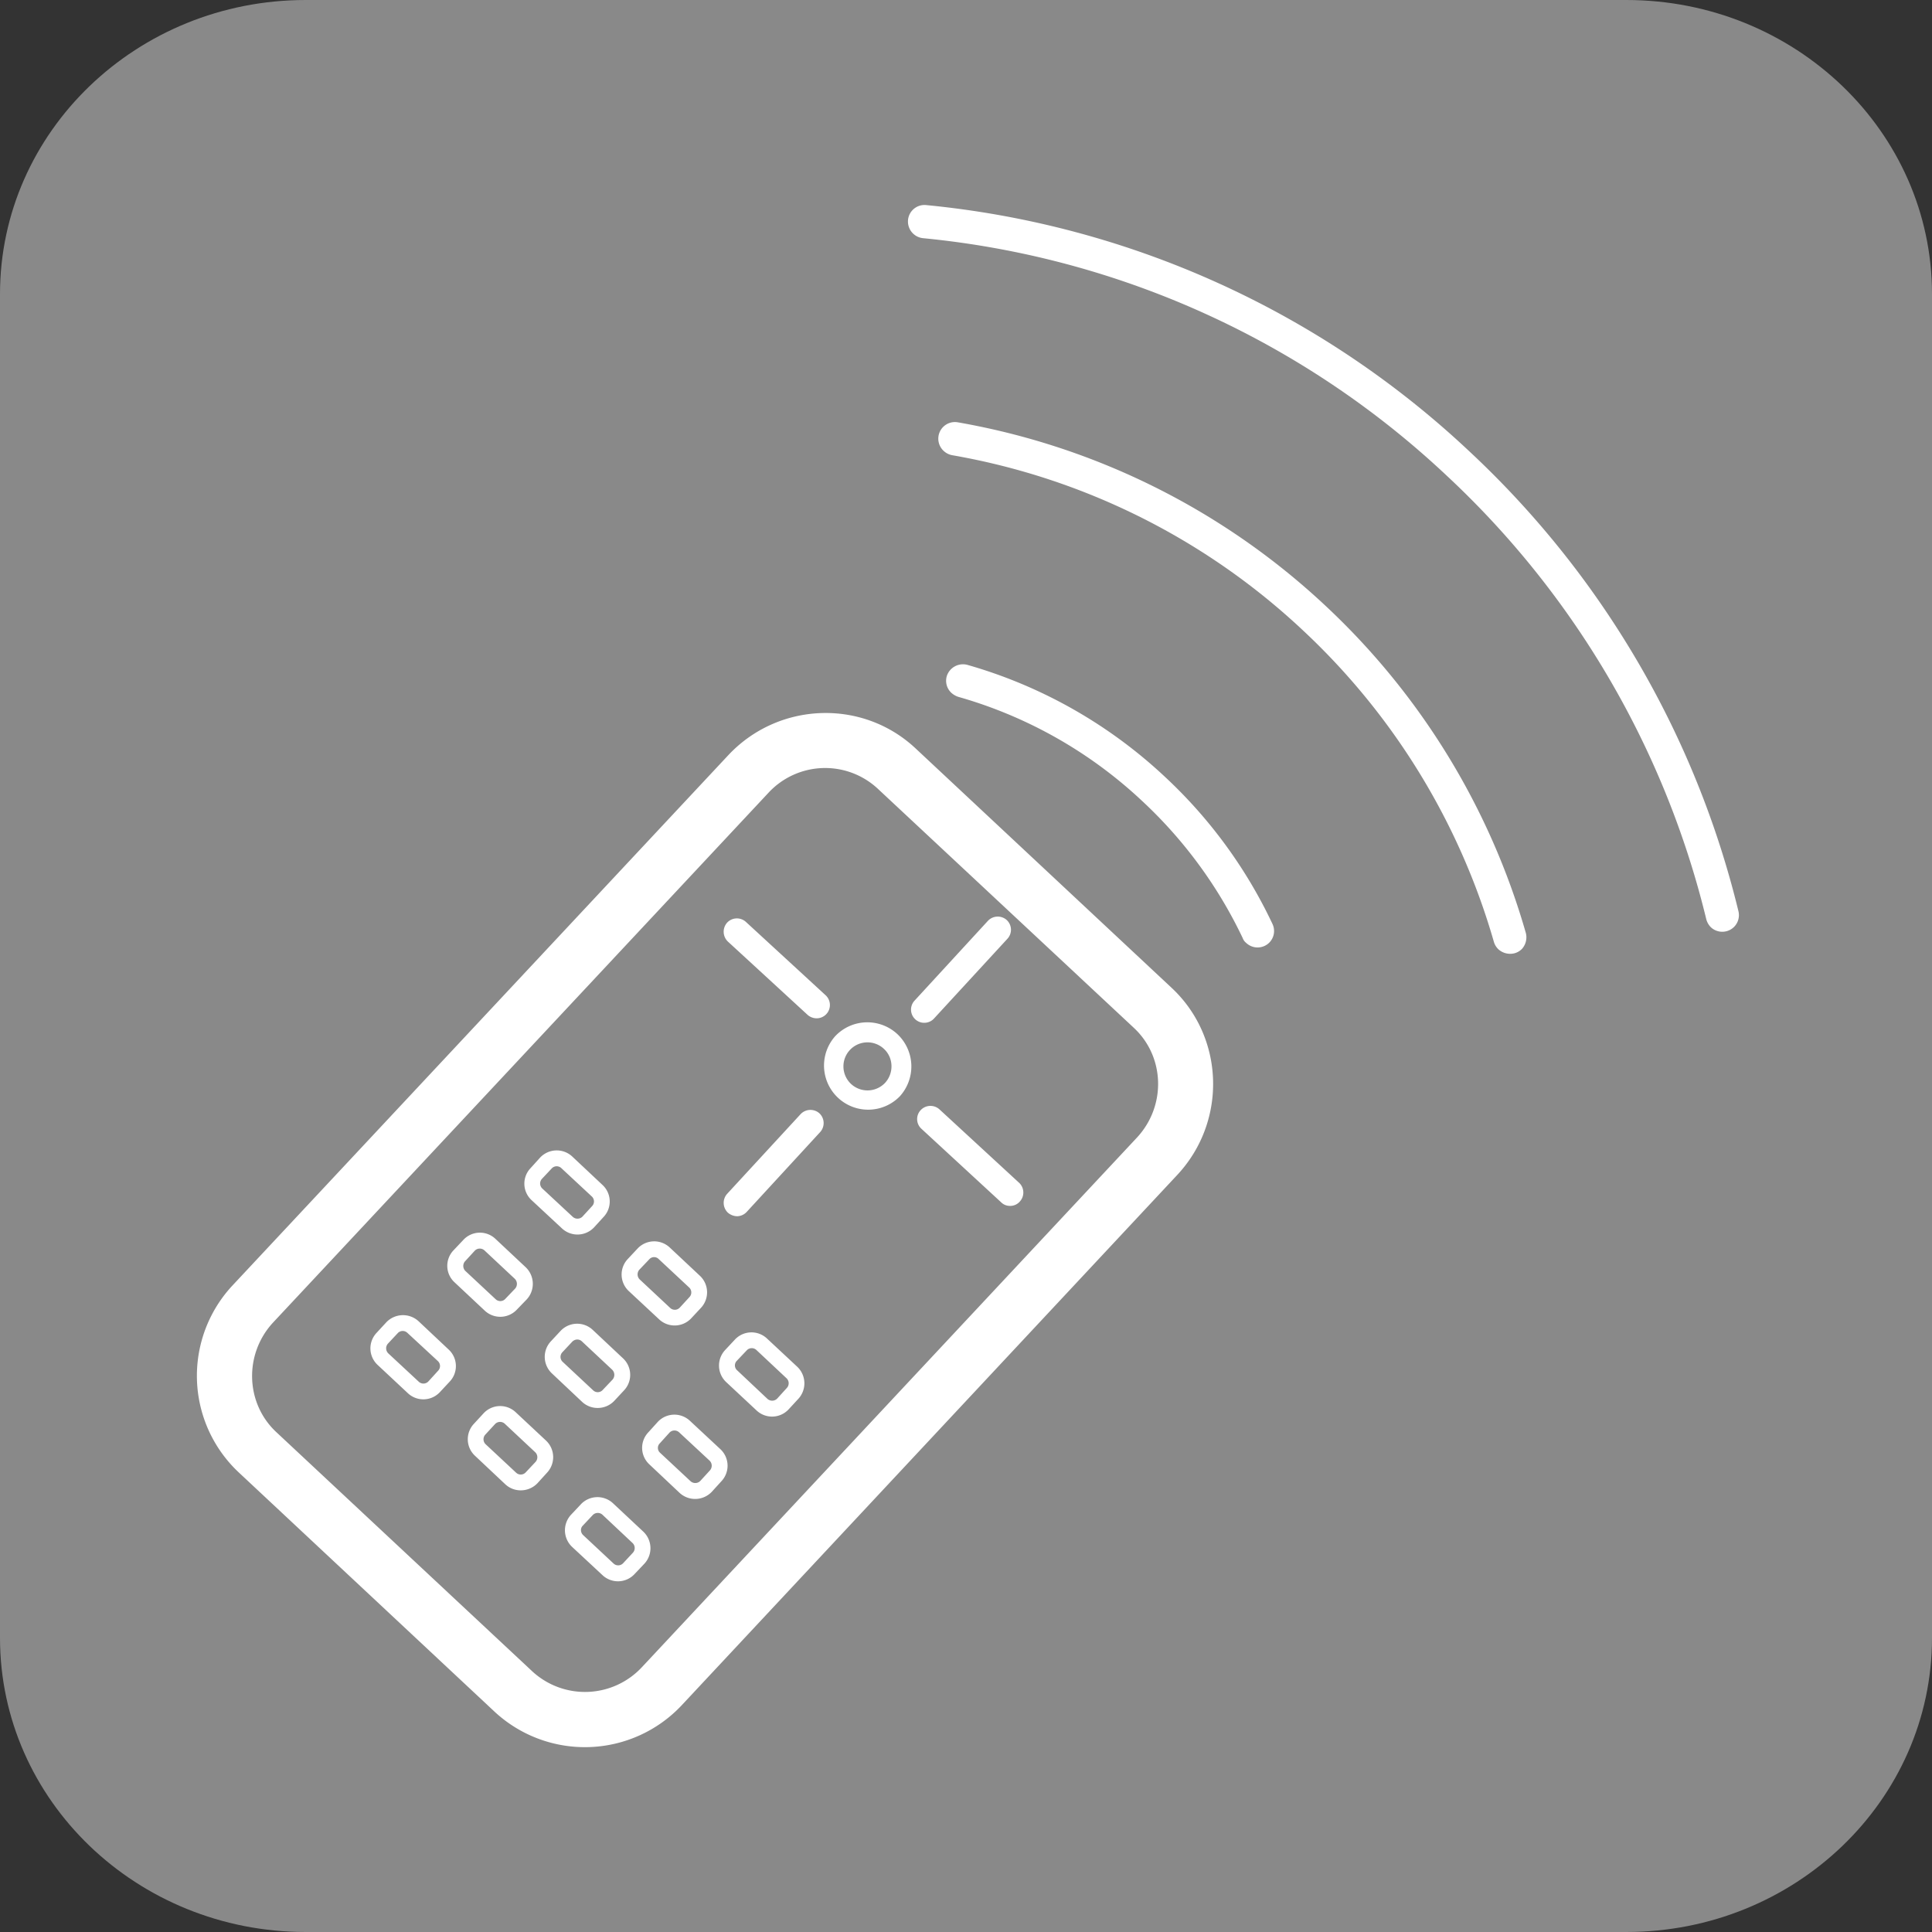
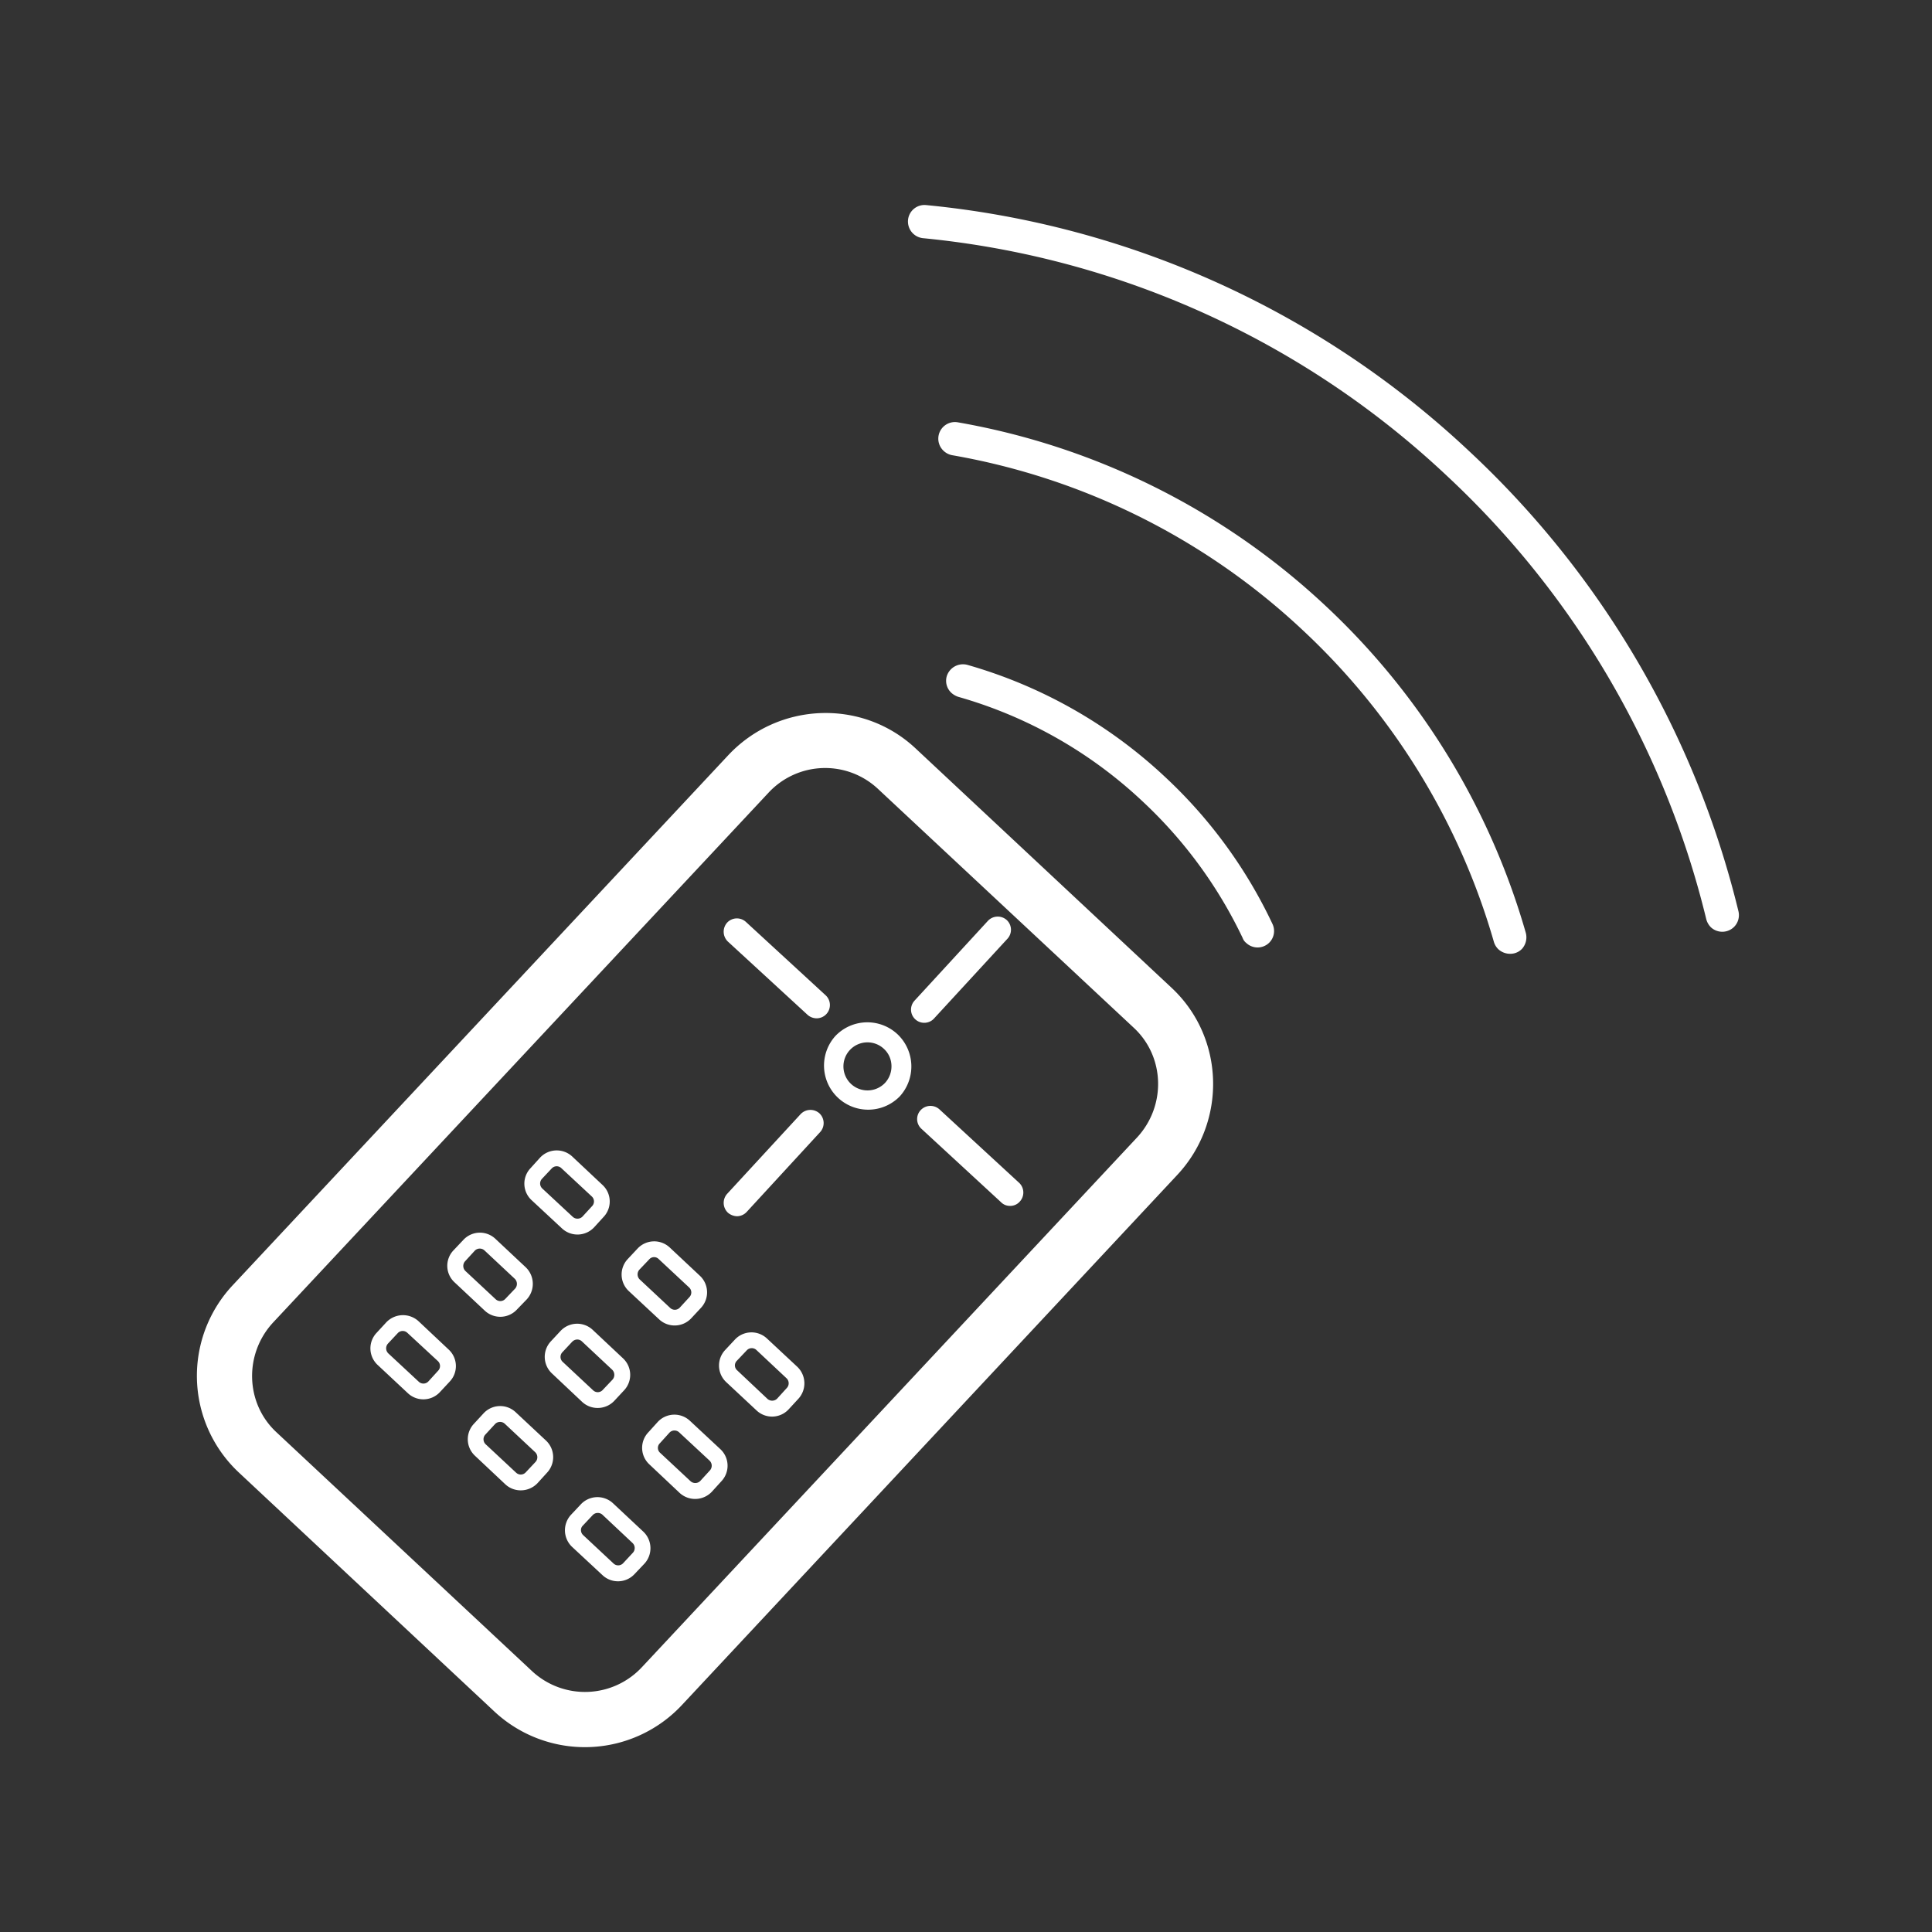
<svg xmlns="http://www.w3.org/2000/svg" width="40" height="40" xml:space="preserve">
  <rect width="100%" height="100%" fill="#333333" stroke="none" />
-   <path fill="#898989" d="M40 33.911C40 37.274 37.167 40 33.67 40H6.33C2.834 40 0 37.274 0 33.911V6.089C0 2.726 2.834 0 6.33 0h27.34C37.167 0 40 2.726 40 6.089v27.822z" />
  <path fill="#FFF" d="M11.635 25.433a.471.471 0 0 0 .664-.021l.198-.217a.466.466 0 0 0-.022-.661l-.63-.592a.472.472 0 0 0-.662.024l-.199.22a.465.465 0 0 0 .022.662l.629.585zm-.414-1.027.202-.215a.14.14 0 0 1 .199-.006l.631.587a.14.14 0 0 1 .006.199l-.202.22a.146.146 0 0 1-.198.003l-.63-.586a.142.142 0 0 1-.008-.202zm2.427 2.911a.47.47 0 0 0 .663-.023l.204-.219a.47.47 0 0 0-.024-.661l-.627-.588a.471.471 0 0 0-.663.023l-.206.22a.469.469 0 0 0 .024.662l.629.586zm-.412-1.028.205-.215a.133.133 0 0 1 .196-.007l.631.589a.14.14 0 0 1 .007.198l-.203.221a.14.14 0 0 1-.197.004l-.631-.59a.147.147 0 0 1-.008-.2zm2.643 1.423a.469.469 0 0 0-.664.023l-.201.215a.47.47 0 0 0 .02.664l.632.59a.468.468 0 0 0 .661-.024l.201-.218a.473.473 0 0 0-.022-.665l-.627-.585zm.411 1.025-.2.22a.146.146 0 0 1-.201.005l-.626-.59a.135.135 0 0 1-.008-.198l.205-.216a.141.141 0 0 1 .198-.01l.629.59a.143.143 0 0 1 .003.199zm-6.251-1.599a.47.47 0 0 0 .663-.025l.204-.211a.475.475 0 0 0-.025-.668l-.627-.588a.467.467 0 0 0-.662.026l-.206.218a.464.464 0 0 0 .027.661l.626.587zm-.411-1.024.202-.22a.144.144 0 0 1 .201-.005l.626.586a.148.148 0 0 1 .01.202l-.206.216a.14.14 0 0 1-.197.008l-.63-.588a.146.146 0 0 1-.006-.199zm2.644 1.42a.471.471 0 0 0-.665.02l-.204.219a.47.47 0 0 0 .023.661l.628.592c.19.175.486.164.664-.023l.204-.219a.468.468 0 0 0-.023-.661l-.627-.589zm.412 1.027-.204.215a.138.138 0 0 1-.201.008l-.627-.586a.14.14 0 0 1-.006-.204l.199-.213c.059-.061.145-.063.202-.01l.628.588a.15.15 0 0 1 .009.202zm1.6.855a.47.47 0 0 0-.663.02l-.201.222a.466.466 0 0 0 .025.661l.626.59a.475.475 0 0 0 .665-.022l.201-.221a.468.468 0 0 0-.023-.663l-.63-.587zm.416 1.025-.202.221a.146.146 0 0 1-.203.003l-.63-.588a.134.134 0 0 1-.004-.195l.201-.222a.142.142 0 0 1 .199-.005l.628.584a.146.146 0 0 1 .011.202zm-6.037-3.089a.477.477 0 0 0-.665.025l-.202.219a.468.468 0 0 0 .023.664l.629.588a.468.468 0 0 0 .661-.027l.202-.217a.466.466 0 0 0-.021-.662l-.627-.59zm.409 1.026-.202.222a.141.141 0 0 1-.2.007l-.63-.586a.146.146 0 0 1-.007-.204l.201-.215a.14.14 0 0 1 .2-.007l.631.584a.14.14 0 0 1 .007.199zm1.603.859a.468.468 0 0 0-.663.024l-.2.217a.467.467 0 0 0 .023.663l.625.588c.19.179.488.166.667-.02l.2-.22a.471.471 0 0 0-.023-.664l-.629-.588zm.413 1.03-.201.214a.14.14 0 0 1-.201.01l-.631-.589a.143.143 0 0 1-.005-.202l.2-.217a.144.144 0 0 1 .201-.006l.627.587a.144.144 0 0 1 .01.203zm1.602.855a.472.472 0 0 0-.665.024l-.202.215a.473.473 0 0 0 .021.665l.63.586a.468.468 0 0 0 .663-.022l.206-.217a.472.472 0 0 0-.023-.661l-.63-.59zm.412 1.027-.2.215a.14.14 0 0 1-.2.006l-.627-.586c-.059-.054-.063-.145-.008-.198l.203-.216a.145.145 0 0 1 .199-.013l.63.592a.144.144 0 0 1 .003.2zm5.851-16.657c-1.103-1.03-2.844-.961-3.879.148L4.825 26.602a2.742 2.742 0 0 0 .114 3.879l5.304 4.961a2.749 2.749 0 0 0 3.88-.146L24.37 24.33c1.039-1.109.986-2.853-.114-3.879l-5.303-4.959zm4.585 8.062L13.292 34.515a1.61 1.61 0 0 1-2.268.092L5.72 29.65c-.643-.6-.67-1.621-.062-2.273l10.248-10.959a1.6 1.6 0 0 1 2.265-.091l5.307 4.956c.642.601.668 1.617.06 2.271zm.587-7.465a9.981 9.981 0 0 0-4.098-2.324.352.352 0 0 0-.425.234.34.34 0 0 0 .097.347.399.399 0 0 0 .14.081 9.258 9.258 0 0 1 3.816 2.164 9.36 9.36 0 0 1 2.073 2.829.228.228 0 0 0 .073.102.343.343 0 0 0 .485-.013.341.341 0 0 0 .059-.38 9.956 9.956 0 0 0-2.22-3.04zm3.318-3.547a14.875 14.875 0 0 0-7.616-3.799.344.344 0 0 0-.291.591.35.35 0 0 0 .175.09 14.154 14.154 0 0 1 7.262 3.624 14.183 14.183 0 0 1 3.957 6.455c.018.059.05.111.096.154.091.08.216.109.331.079a.335.335 0 0 0 .158-.095.36.36 0 0 0 .075-.328 14.878 14.878 0 0 0-4.147-6.771zm-8.268-8.296a.342.342 0 0 0-.375.306.347.347 0 0 0 .308.379 18.415 18.415 0 0 1 10.848 4.92 18.515 18.515 0 0 1 5.37 9.178.367.367 0 0 0 .098.171.346.346 0 0 0 .486-.018.344.344 0 0 0 .083-.314 19.22 19.22 0 0 0-5.568-9.52 19.095 19.095 0 0 0-11.25-5.102zm-1.883 17.207a.914.914 0 0 0 1.333 1.25.919.919 0 0 0-.044-1.291.914.914 0 0 0-1.289.041zm1.031.968a.501.501 0 0 1-.703.021.497.497 0 1 1 .68-.727c.201.184.21.504.023.706zm-1.601-1.408c.054.047.121.07.187.07a.275.275 0 0 0 .186-.476l-1.652-1.52a.276.276 0 0 0-.389.016.282.282 0 0 0 .016.391l1.652 1.519zm2.727 1.954a.277.277 0 0 0-.388.018.271.271 0 0 0 .017.386l1.648 1.52c.054.054.12.076.188.076.074 0 .146-.03.198-.088a.276.276 0 0 0-.015-.393l-1.648-1.519zm-.111-1.88 1.519-1.65a.275.275 0 0 0-.014-.389.279.279 0 0 0-.391.019l-1.517 1.65a.273.273 0 0 0 .2.459c.075 0 .15-.03.203-.089zm-2.764 1.982-1.52 1.649a.28.28 0 0 0 .016.389.305.305 0 0 0 .188.074.279.279 0 0 0 .202-.09l1.52-1.652a.277.277 0 0 0-.015-.389.28.28 0 0 0-.391.019z" />
</svg>